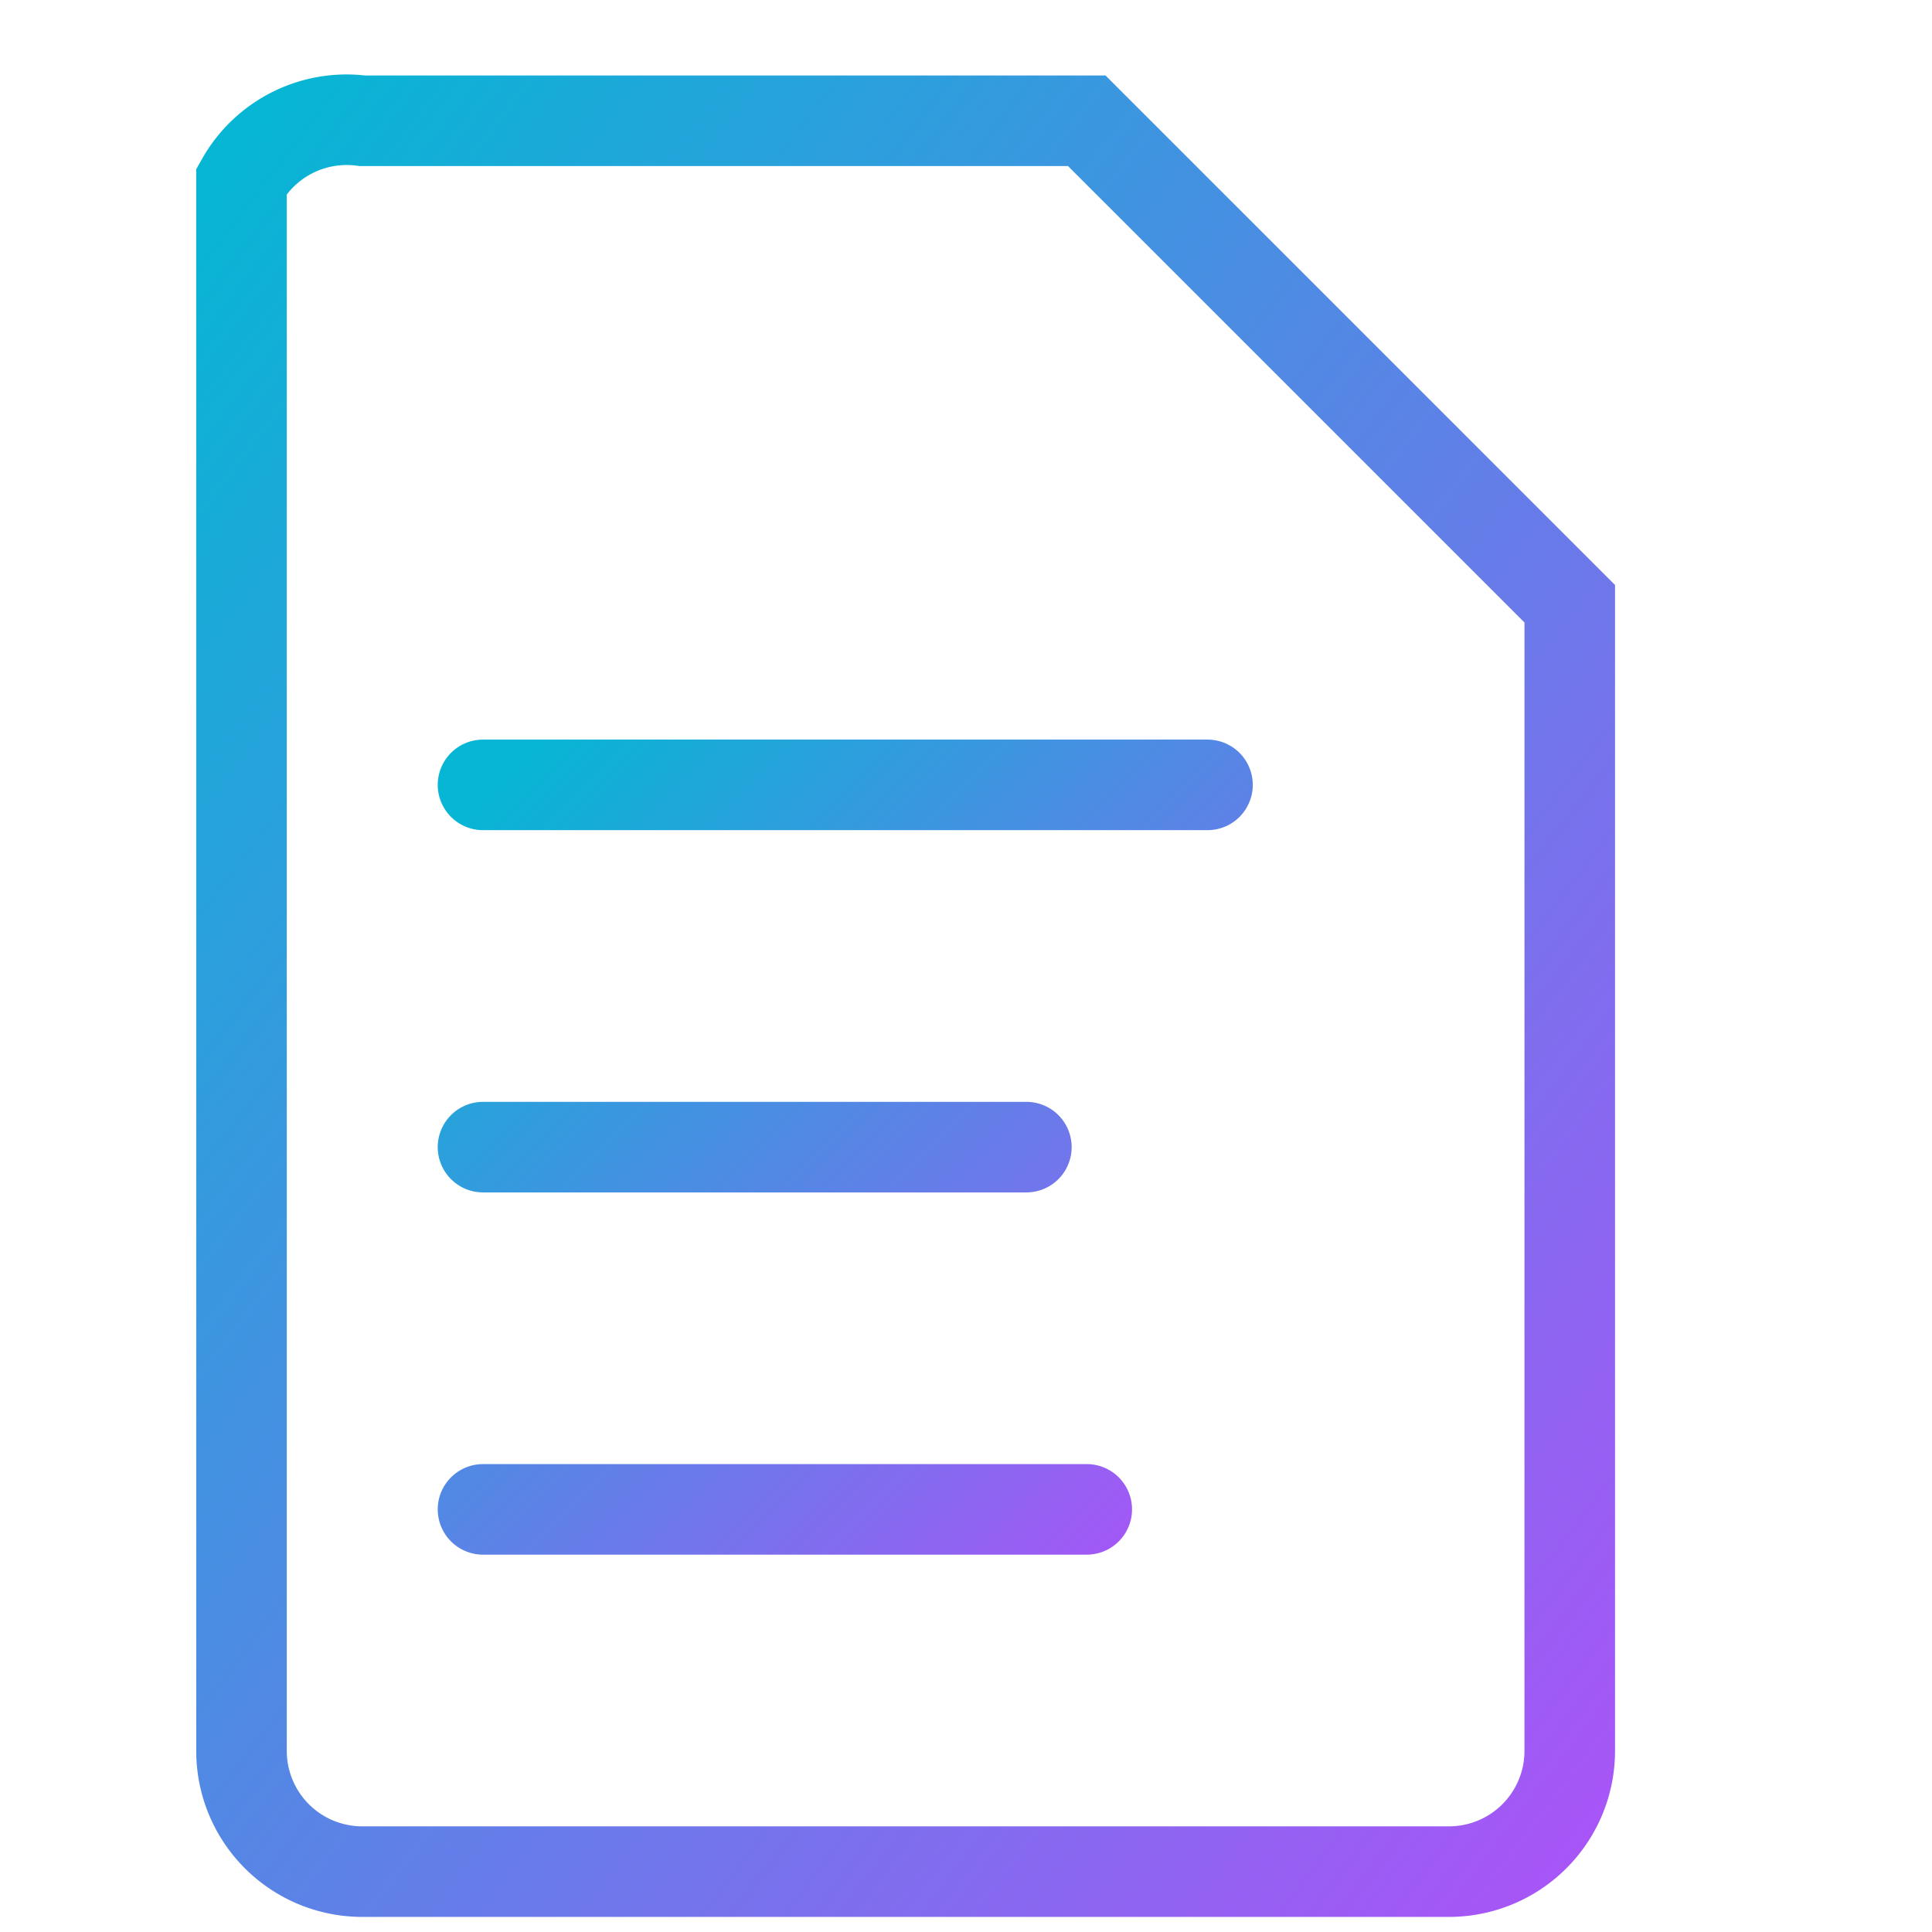
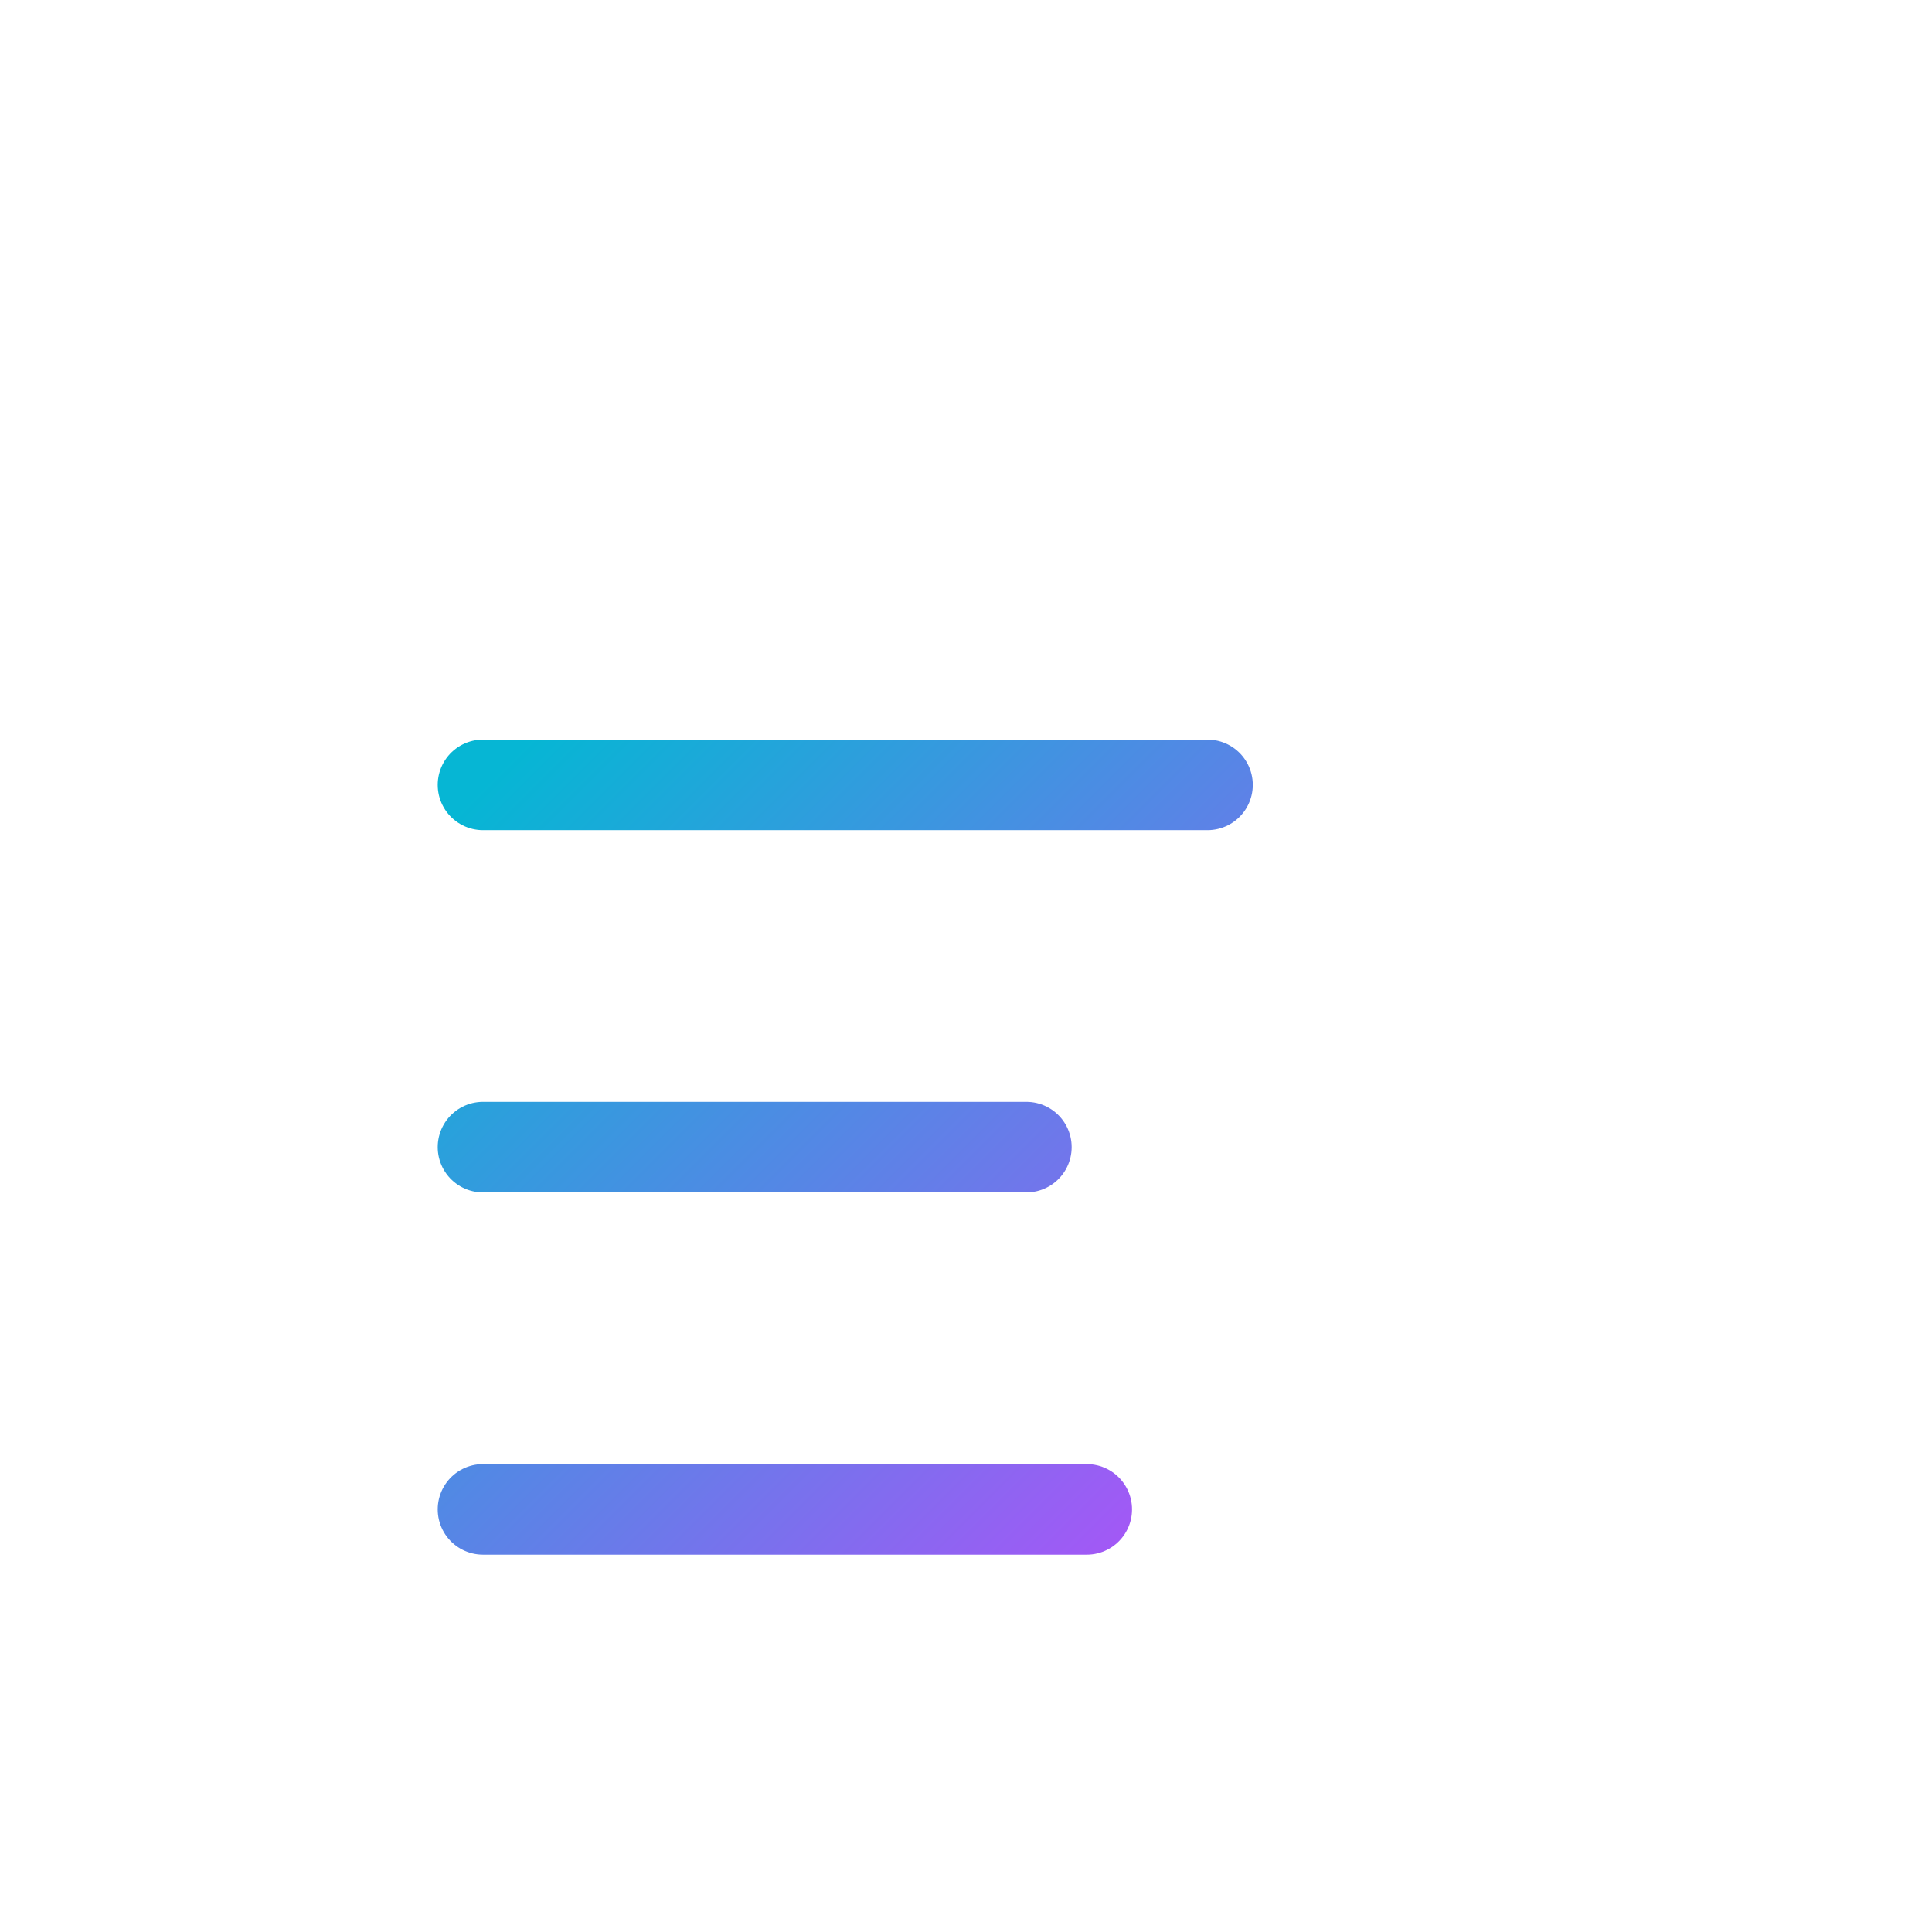
<svg xmlns="http://www.w3.org/2000/svg" viewBox="0 0 32 32">
  <defs>
    <linearGradient id="grad" x1="0%" y1="0%" x2="100%" y2="100%">
      <stop offset="0%" style="stop-color:#06b6d4" />
      <stop offset="100%" style="stop-color:#a855f7" />
    </linearGradient>
  </defs>
-   <path d="M4 3a2 2 0 012-1h12l8 8v19a2 2 0 01-2 2H6a2 2 0 01-2-2V3z" fill="none" stroke="url(#grad)" stroke-width="1.5" />
  <path d="M8 13h12M8 19h9M8 25h10" stroke="url(#grad)" stroke-width="1.5" stroke-linecap="round" />
</svg>